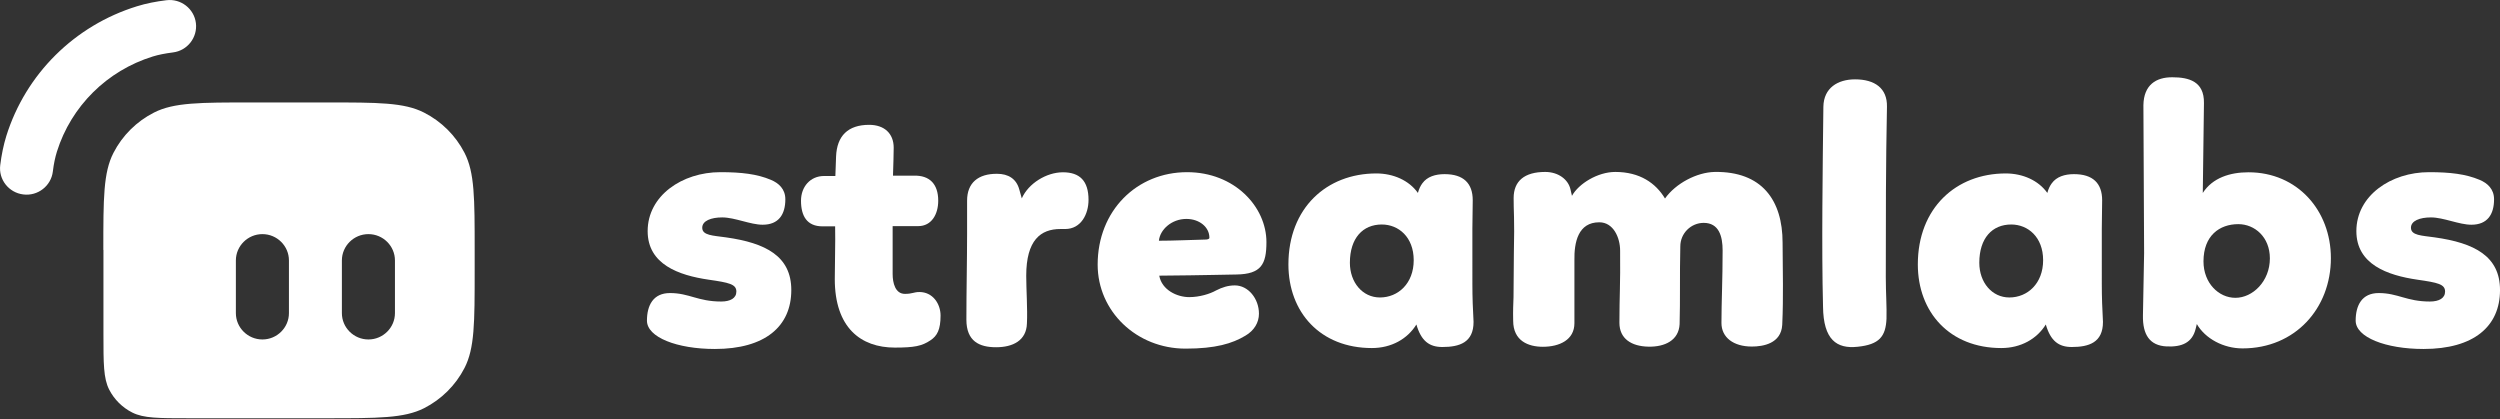
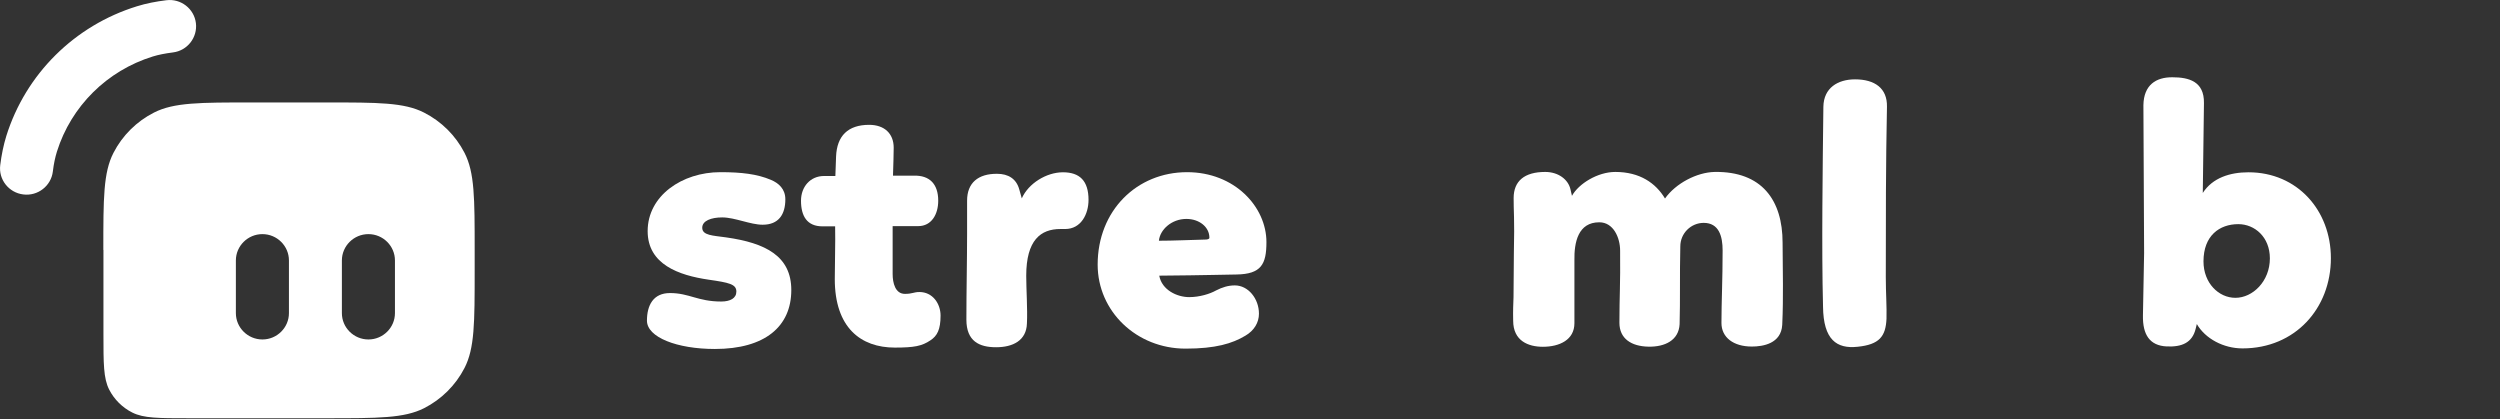
<svg xmlns="http://www.w3.org/2000/svg" xmlns:ns1="http://www.inkscape.org/namespaces/inkscape" xmlns:ns2="http://sodipodi.sourceforge.net/DTD/sodipodi-0.dtd" version="1.1" id="svg8" ns1:version="0.92.5 (2060ec1f9f, 2020-04-08)" x="0px" y="0px" viewBox="0 0 577.5 96.8" style="enable-background:new 0 0 577.5 96.8;" xml:space="preserve">
  <rect x="0" y="0" width="577.5" height="96.8" fill="#333333" stroke="none" />
  <style type="text/css">
	.st0{fill-rule:evenodd;clip-rule:evenodd;fill:#FFFFFF;}
	.st1{fill:#FFFFFF;}
</style>
  <ns2:namedview bordercolor="#666666" borderopacity="1.0" fit-margin-bottom="0" fit-margin-left="0" fit-margin-right="0" fit-margin-top="0" id="base" ns1:current-layer="layer1" ns1:cx="325.23764" ns1:cy="-19.966598" ns1:document-units="mm" ns1:pageopacity="0.0" ns1:pageshadow="2" ns1:window-height="1017" ns1:window-maximized="1" ns1:window-width="1920" ns1:window-x="1912" ns1:window-y="70" ns1:zoom="1.1894531" pagecolor="#ffffff" showgrid="false">
	</ns2:namedview>
  <g id="layer1" transform="translate(19.258,-109.419)" ns1:groupmode="layer" ns1:label="Layer 1">
    <g id="g949" transform="matrix(0.27,0,0,0.268,-19.257,109.419)">
      <path id="path905" ns1:connector-curvature="0" class="st0" d="M88.4,215.4c0-44.5,0-66.7,8.7-83.7    c7.6-14.9,19.8-27.1,34.7-34.7c17-8.7,39.2-8.7,83.7-8.7h63.5c44.5,0,66.7,0,83.7,8.7c14.9,7.6,27.1,19.8,34.7,34.7    c8.7,17,8.7,39.2,8.7,83.7v18.1c0,44.5,0,66.7-8.7,83.7c-7.6,14.9-19.8,27.1-34.7,34.7c-17,8.6-39.2,8.6-83.7,8.6H161    c-25.4,0-38.1,0-47.8-4.9c-8.5-4.3-15.5-11.3-19.8-19.8c-4.9-9.7-4.9-22.4-4.9-47.8V215.4z M201.8,224.5    c0-12.5,10.2-22.7,22.7-22.7s22.7,10.2,22.7,22.7v45.4c0,12.5-10.2,22.7-22.7,22.7s-22.7-10.2-22.7-22.7V224.5z M315.2,201.8    c-12.5,0-22.7,10.2-22.7,22.7v45.4c0,12.5,10.2,22.7,22.7,22.7c12.5,0,22.7-10.2,22.7-22.7v-45.4    C337.9,212,327.7,201.8,315.2,201.8z" />
      <path id="path907" ns1:connector-curvature="0" class="st0" d="M167.6,19.9c1.5,12.4-7.3,23.8-19.7,25.3    c-6.9,0.9-12.4,2-17.2,3.5c-39.1,12.2-69.8,42.8-82,82c-1.5,4.9-2.7,10.4-3.5,17.2c-1.5,12.4-12.9,21.3-25.3,19.7    c-12.4-1.5-21.3-12.9-19.7-25.3c1.1-8.9,2.8-17.2,5.2-25.1C22,63.8,63.8,22,117.2,5.4c8-2.5,16.2-4.1,25.1-5.2    C154.7-1.4,166.1,7.5,167.6,19.9z" />
      <path id="path909" ns1:connector-curvature="0" class="st1" d="M616.3,148.4c-32.7,0-62.2,20.3-62.2,50.8    c0,28.6,26.4,38.1,52.4,41.9c17.1,2.5,23.5,3.8,23.5,10.2c0,5.7-5.1,8.6-13,8.6c-20,0-27.3-7.3-43.8-7.3    c-14.3,0-19.7,10.5-19.7,23.8c0,14.3,25.7,24.4,58.1,24.4c42.9,0,65.4-19.4,65.4-50.8c0-29.2-21.9-40.6-55.9-45.4    c-11.1-1.6-20.3-1.6-20.3-8.3c0-6,7.6-8.9,17.1-8.9c10.8,0,24.1,6.3,34.6,6.3c13.7,0,19.4-8.9,19.4-21.9c0-8.9-5.7-14-12.4-16.8    C647.8,150,634.4,148.4,616.3,148.4L616.3,148.4z" />
      <path id="path911" ns1:connector-curvature="0" class="st1" d="M703.7,195.1h10.8c0.3,14.9-0.3,30.5-0.3,45.4    c0,41.9,22.2,59.1,51.4,59.1c16.5,0,23.2-1.3,30.5-6.3c5.7-3.8,8.6-9.2,8.6-21.3c0-10.2-6.7-20.3-18.1-20.3c-4.8,0-6,1.6-12.4,1.6    c-8.3,0-10.5-9.5-10.5-17.1v-41.3h21.9c11.4,0,17.1-10.2,17.1-21.9c0-14.6-7.6-21.9-20.6-21.6H764c0.3-10.8,0.6-18.1,0.6-24.1    c0-12.1-7.9-19.7-21-19.7c-18.1,0-27.6,9.5-28.3,27.3l-0.6,16.8H705c-11.7,0-19.7,9.2-19.7,21.3    C685.3,186.2,690.4,195.1,703.7,195.1L703.7,195.1z" />
      <path id="path913" ns1:connector-curvature="0" class="st1" d="M827.4,172.9v28.6c0,21.6-0.6,49.5-0.6,74    c0,18.7,11.1,23.8,25.4,23.8c14.3,0,26-5.7,26.4-20.6c0.6-12.1-0.6-29.2-0.6-41c0-30.8,12.4-40.3,29.2-40.3h4.1    c13.7,0,20-13,20-25.1c0-16.5-7.6-23.8-21.9-23.8c-14,0-29.5,9.5-35.2,22.5l-2.2-7.9c-2.5-8.9-9.2-13.3-19-13.3    C836.9,149.7,827.4,157.6,827.4,172.9L827.4,172.9z" />
      <path id="path915" ns1:connector-curvature="0" class="st1" d="M991.8,237.6c39.1-0.3,59.7-1,66-1    c21.3-0.3,25.7-8.9,25.7-27.9c0-30.5-27.3-60.3-67.9-60.3c-42.9,0-76.5,33-76.5,79.7c0,40.3,33.3,72.4,75.2,72.4    c25.7,0,40-4.4,51.1-11.1c7.6-4.4,11.7-11.4,11.7-19c0-13-9.2-24.4-20.6-24.4c-5.7,0-10.8,1.6-16.2,4.4c-5.1,2.9-14,5.7-22.9,5.7    C1007.1,256.1,994,250,991.8,237.6L991.8,237.6z M1015,188.7c11.1,0,19.7,7,19.7,16.2c0,1.3-1.9,1.6-3.8,1.6    c-12.7,0.3-27.3,1-39.4,1C992.4,198,1002.3,188.7,1015,188.7z" />
-       <path id="path917" ns1:connector-curvature="0" class="st1" d="M1259.7,197l0.3-24.4c0-14.6-7.9-22.5-24.1-22.5    c-7.9,0-14.9,2.2-19,7.9c-1.6,2.2-2.9,4.8-3.8,8.3c-7.6-10.8-21-16.8-35.6-16.8c-42.5,0-75.2,29.8-75.2,78.4    c0,41.3,27.3,72.1,71.4,72.1c16.8,0,30.5-7.9,38.1-20.3c4.1,14.3,11.1,19.4,22.2,19.4c14.6,0,26.7-3.8,26.7-21.6    c-0.6-10.8-1-21.6-1-32.4V197z M1154.9,226.5c0-21.3,11.1-33,27.3-33c14.3,0,27.3,10.8,27.3,30.8s-13.3,32.1-28.9,32.1    C1165.7,256.4,1154.9,243.4,1154.9,226.5z" />
      <path id="path919" ns1:connector-curvature="0" class="st1" d="M1295.2,218l-0.3,38.1c-0.6,14.9-0.3,16.2-0.3,20.3    c0,17.5,13,22.5,25.4,22.5c14.3,0,27-6,27-20.3v-54c-0.3-15.9,3.2-33,21.3-33c12.1,0,17.8,13.3,17.8,24.4    c0.3,29.8-0.6,38.7-0.6,62.2c0,13.7,10.2,20.3,24.8,20.6c14,0.3,26-5.4,26.7-19.4c0.3-10.2,0.3-21.6,0.3-30.5    c0-13,0-23.5,0.3-36.5c0-11.4,9.2-20.3,20-20.3c13,0,16.2,11.4,16.2,23.8c0,25.7-1,44.1-1,62.5c0,12.4,10.2,20.3,26,20.3    c9.5,0,25.1-2.5,26-18.7c0.6-12.7,0.6-24.1,0.6-35.2l-0.3-35.6c0-36.8-17.8-61.6-58.1-61c-15.2,0.3-33.3,9.8-42.5,22.9    c-7.9-13.3-21.6-22.9-42.5-22.9c-15.2,0-31.4,10.2-37.1,20.6l-1.3-5.7c-1.9-8.3-10.2-14.9-21.6-14.9c-17.8,0-27,7.9-27,22.5    C1294.9,181.1,1295.9,188.1,1295.2,218L1295.2,218z" />
      <path id="path921" ns1:connector-curvature="0" class="st1" d="M1560,91.9c-0.6,52.4-1.6,121.6-0.3,172.4    c0.3,28.6,11.7,36.5,29.5,34.6c18.7-1.9,24.1-8.9,24.8-24.1c0.3-10.5-0.6-22.5-0.6-35.9c0-49.5,0-97.8,1-147    c0.3-15.9-10.5-23.5-27.3-23.5C1572.4,68.4,1560.3,75.7,1560,91.9z" />
-       <path id="path923" ns1:connector-curvature="0" class="st1" d="M1798.2,197l0.3-24.4c0-14.6-7.9-22.5-24.1-22.5    c-7.9,0-14.9,2.2-19,7.9c-1.6,2.2-2.9,4.8-3.8,8.3c-7.6-10.8-21-16.8-35.6-16.8c-42.5,0-75.2,29.8-75.2,78.4    c0,41.3,27.3,72.1,71.4,72.1c16.8,0,30.5-7.9,38.1-20.3c4.1,14.3,11.1,19.4,22.2,19.4c14.6,0,26.7-3.8,26.7-21.6    c-0.6-10.8-1-21.6-1-32.4L1798.2,197z M1693.4,226.5c0-21.3,11.1-33,27.3-33c14.3,0,27.3,10.8,27.3,30.8s-13.3,32.1-28.9,32.1    C1704.2,256.4,1693.4,243.4,1693.4,226.5z" />
      <path id="path925" ns1:connector-curvature="0" class="st1" d="M1833.8,90.6l0.6,127.6l-1,53.7c-0.3,16.5,5.7,26,20.3,26.7    c13,0.6,21.9-3.2,24.8-15.2l1-4.1c7.3,12.7,22.9,21,39.1,21c45.1,0,75.6-34.6,75.6-77.8c0-41-28.6-74-70.5-74    c-15.9,0-30.8,4.8-39.1,17.8c0-0.3,0-4.8,1-77.5c0.3-18.7-13-22.2-27-22.2C1844.6,66.5,1834.1,73.2,1833.8,90.6z M1942,222.7    c0,19.7-14.6,34-29.5,34c-14.3,0-27.3-12.7-27.3-31.4c0-22.2,13.7-32.1,29.8-32.1C1929,193.2,1942,204.3,1942,222.7z" />
-       <path id="path927" ns1:connector-curvature="0" class="st1" d="M2078.2,148.4c-32.7,0-62.2,20.3-62.2,50.8    c0,28.6,26.4,38.1,52.4,41.9c17.1,2.5,23.5,3.8,23.5,10.2c0,5.7-5.1,8.6-13,8.6c-20,0-27.3-7.3-43.8-7.3    c-14.3,0-19.7,10.5-19.7,23.8c0,14.3,25.7,24.4,58.1,24.4c42.9,0,65.4-19.4,65.4-50.8c0-29.2-21.9-40.6-55.9-45.4    c-11.1-1.6-20.3-1.6-20.3-8.3c0-6,7.6-8.9,17.1-8.9c10.8,0,24.1,6.3,34.6,6.3c13.7,0,19.4-8.9,19.4-21.9c0-8.9-5.7-14-12.4-16.8    C2109.6,150,2096.3,148.4,2078.2,148.4z" />
    </g>
  </g>
</svg>